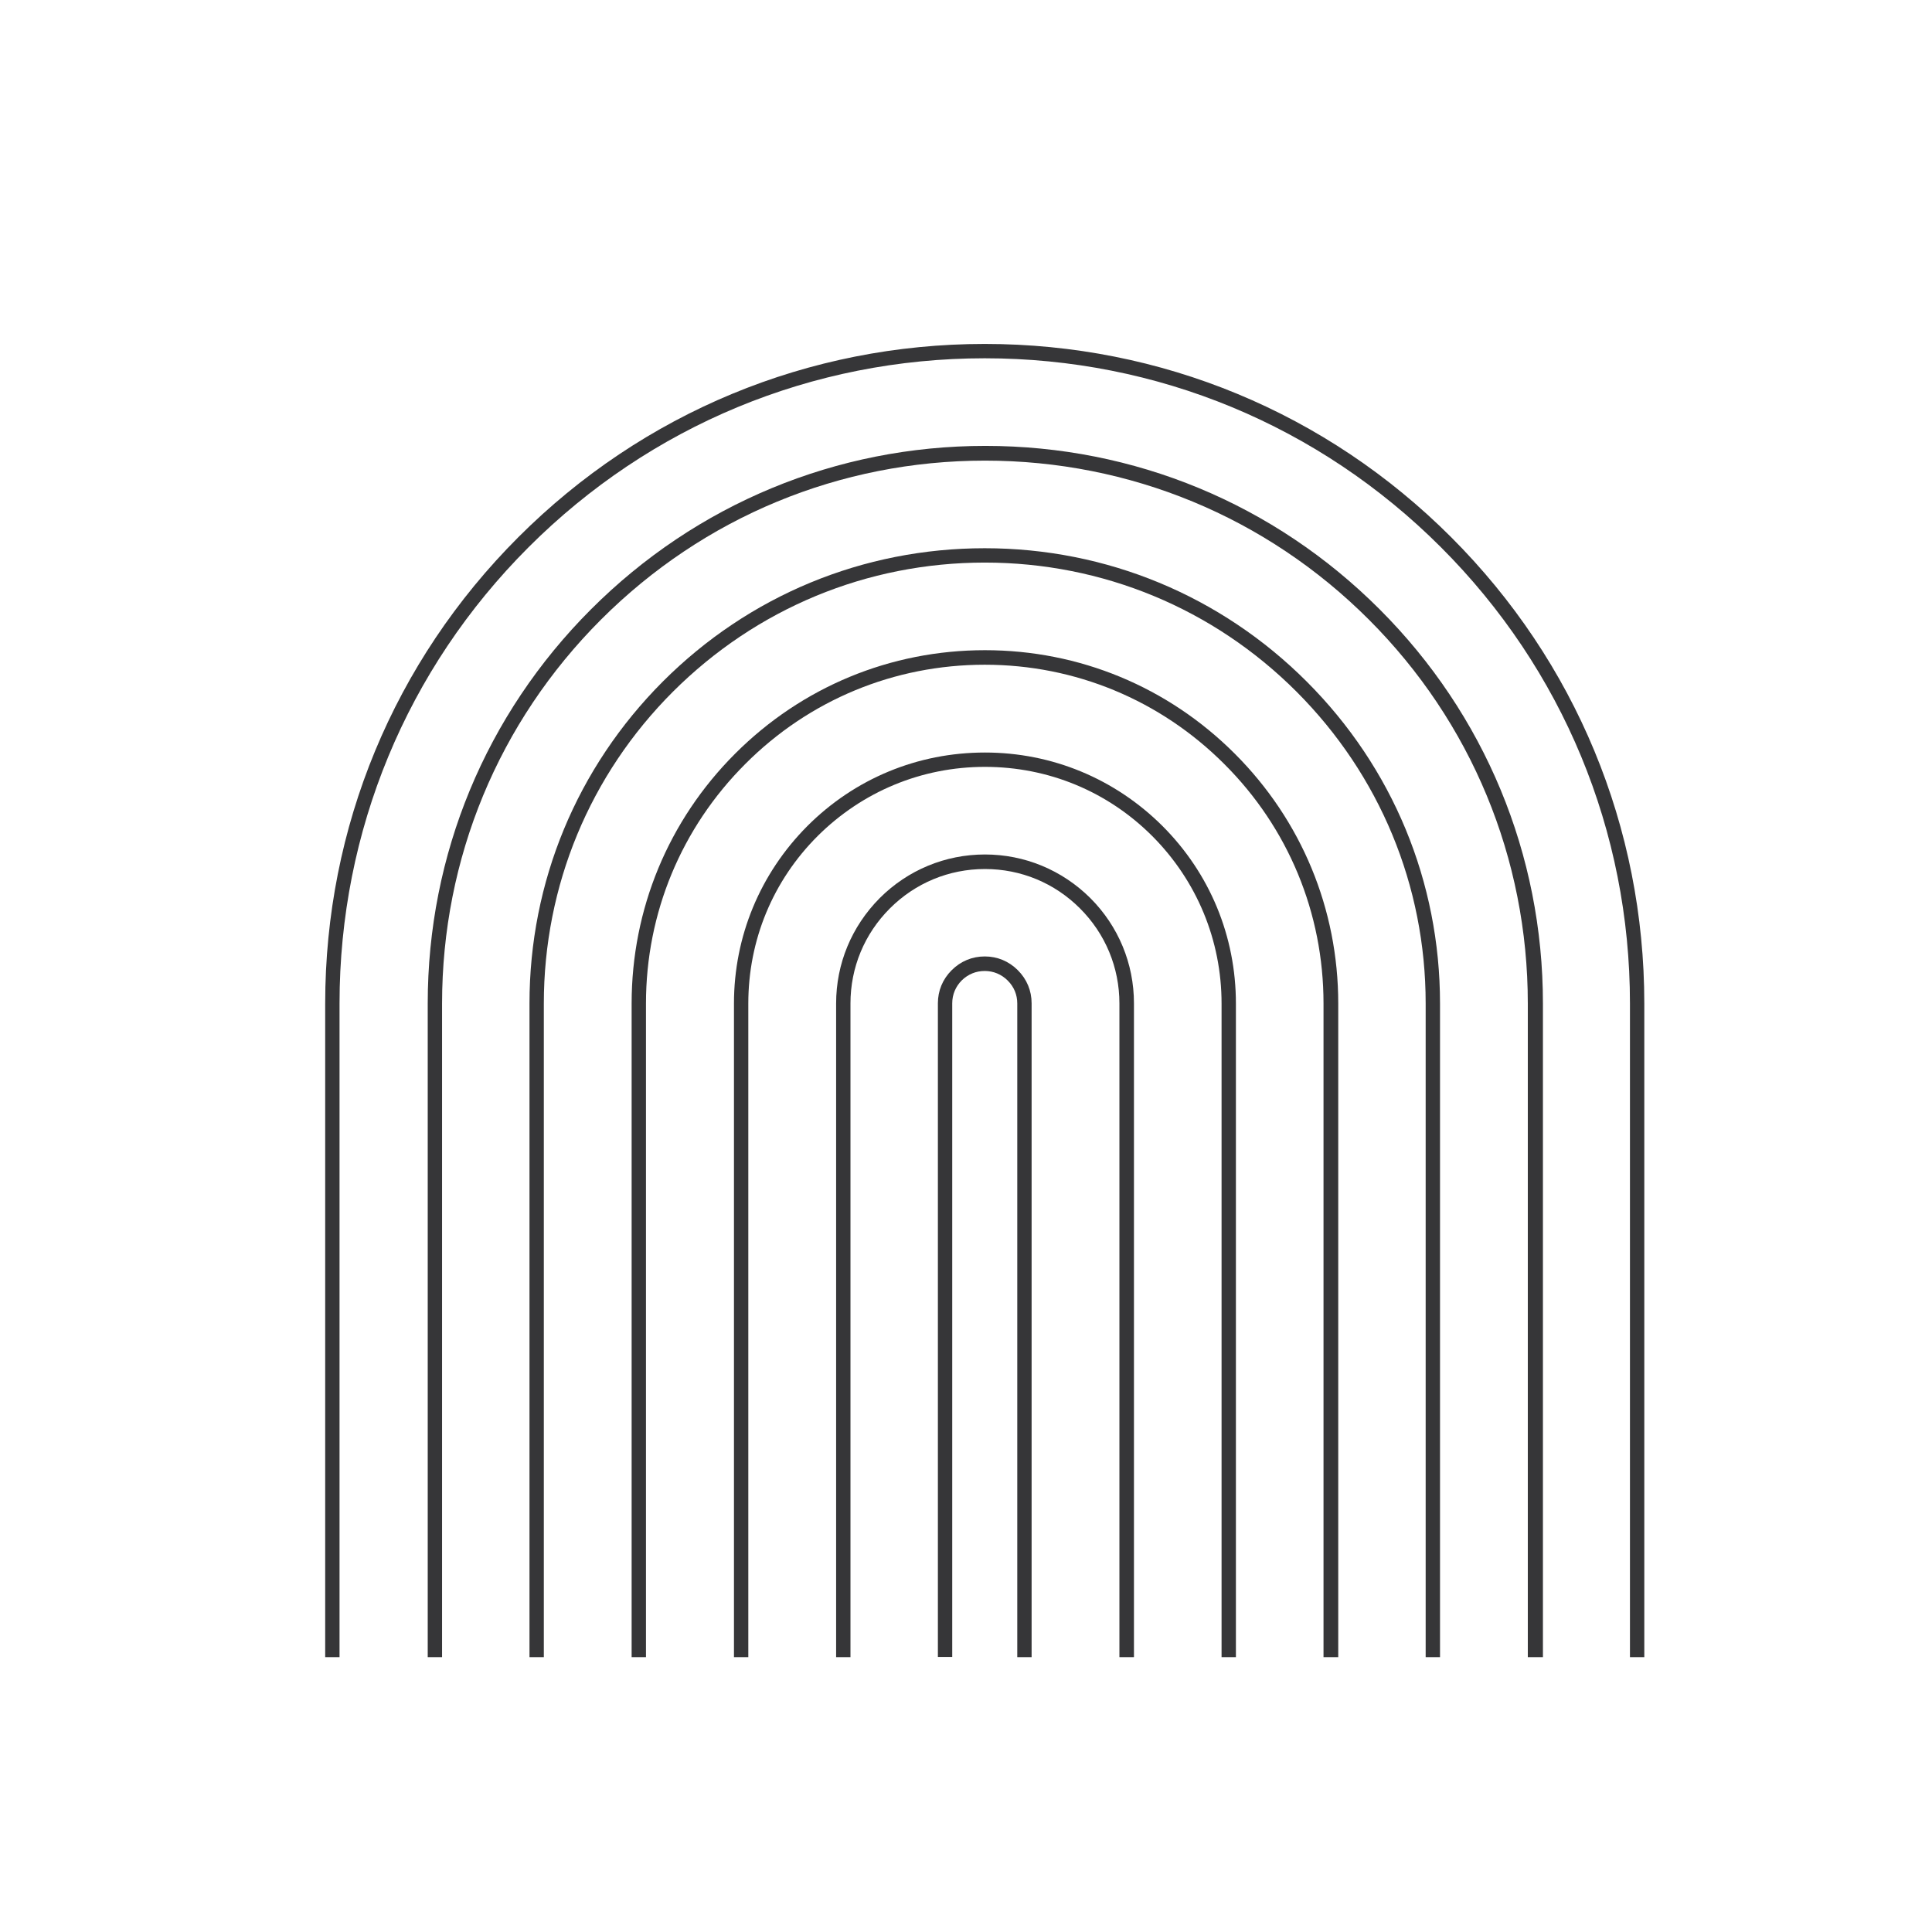
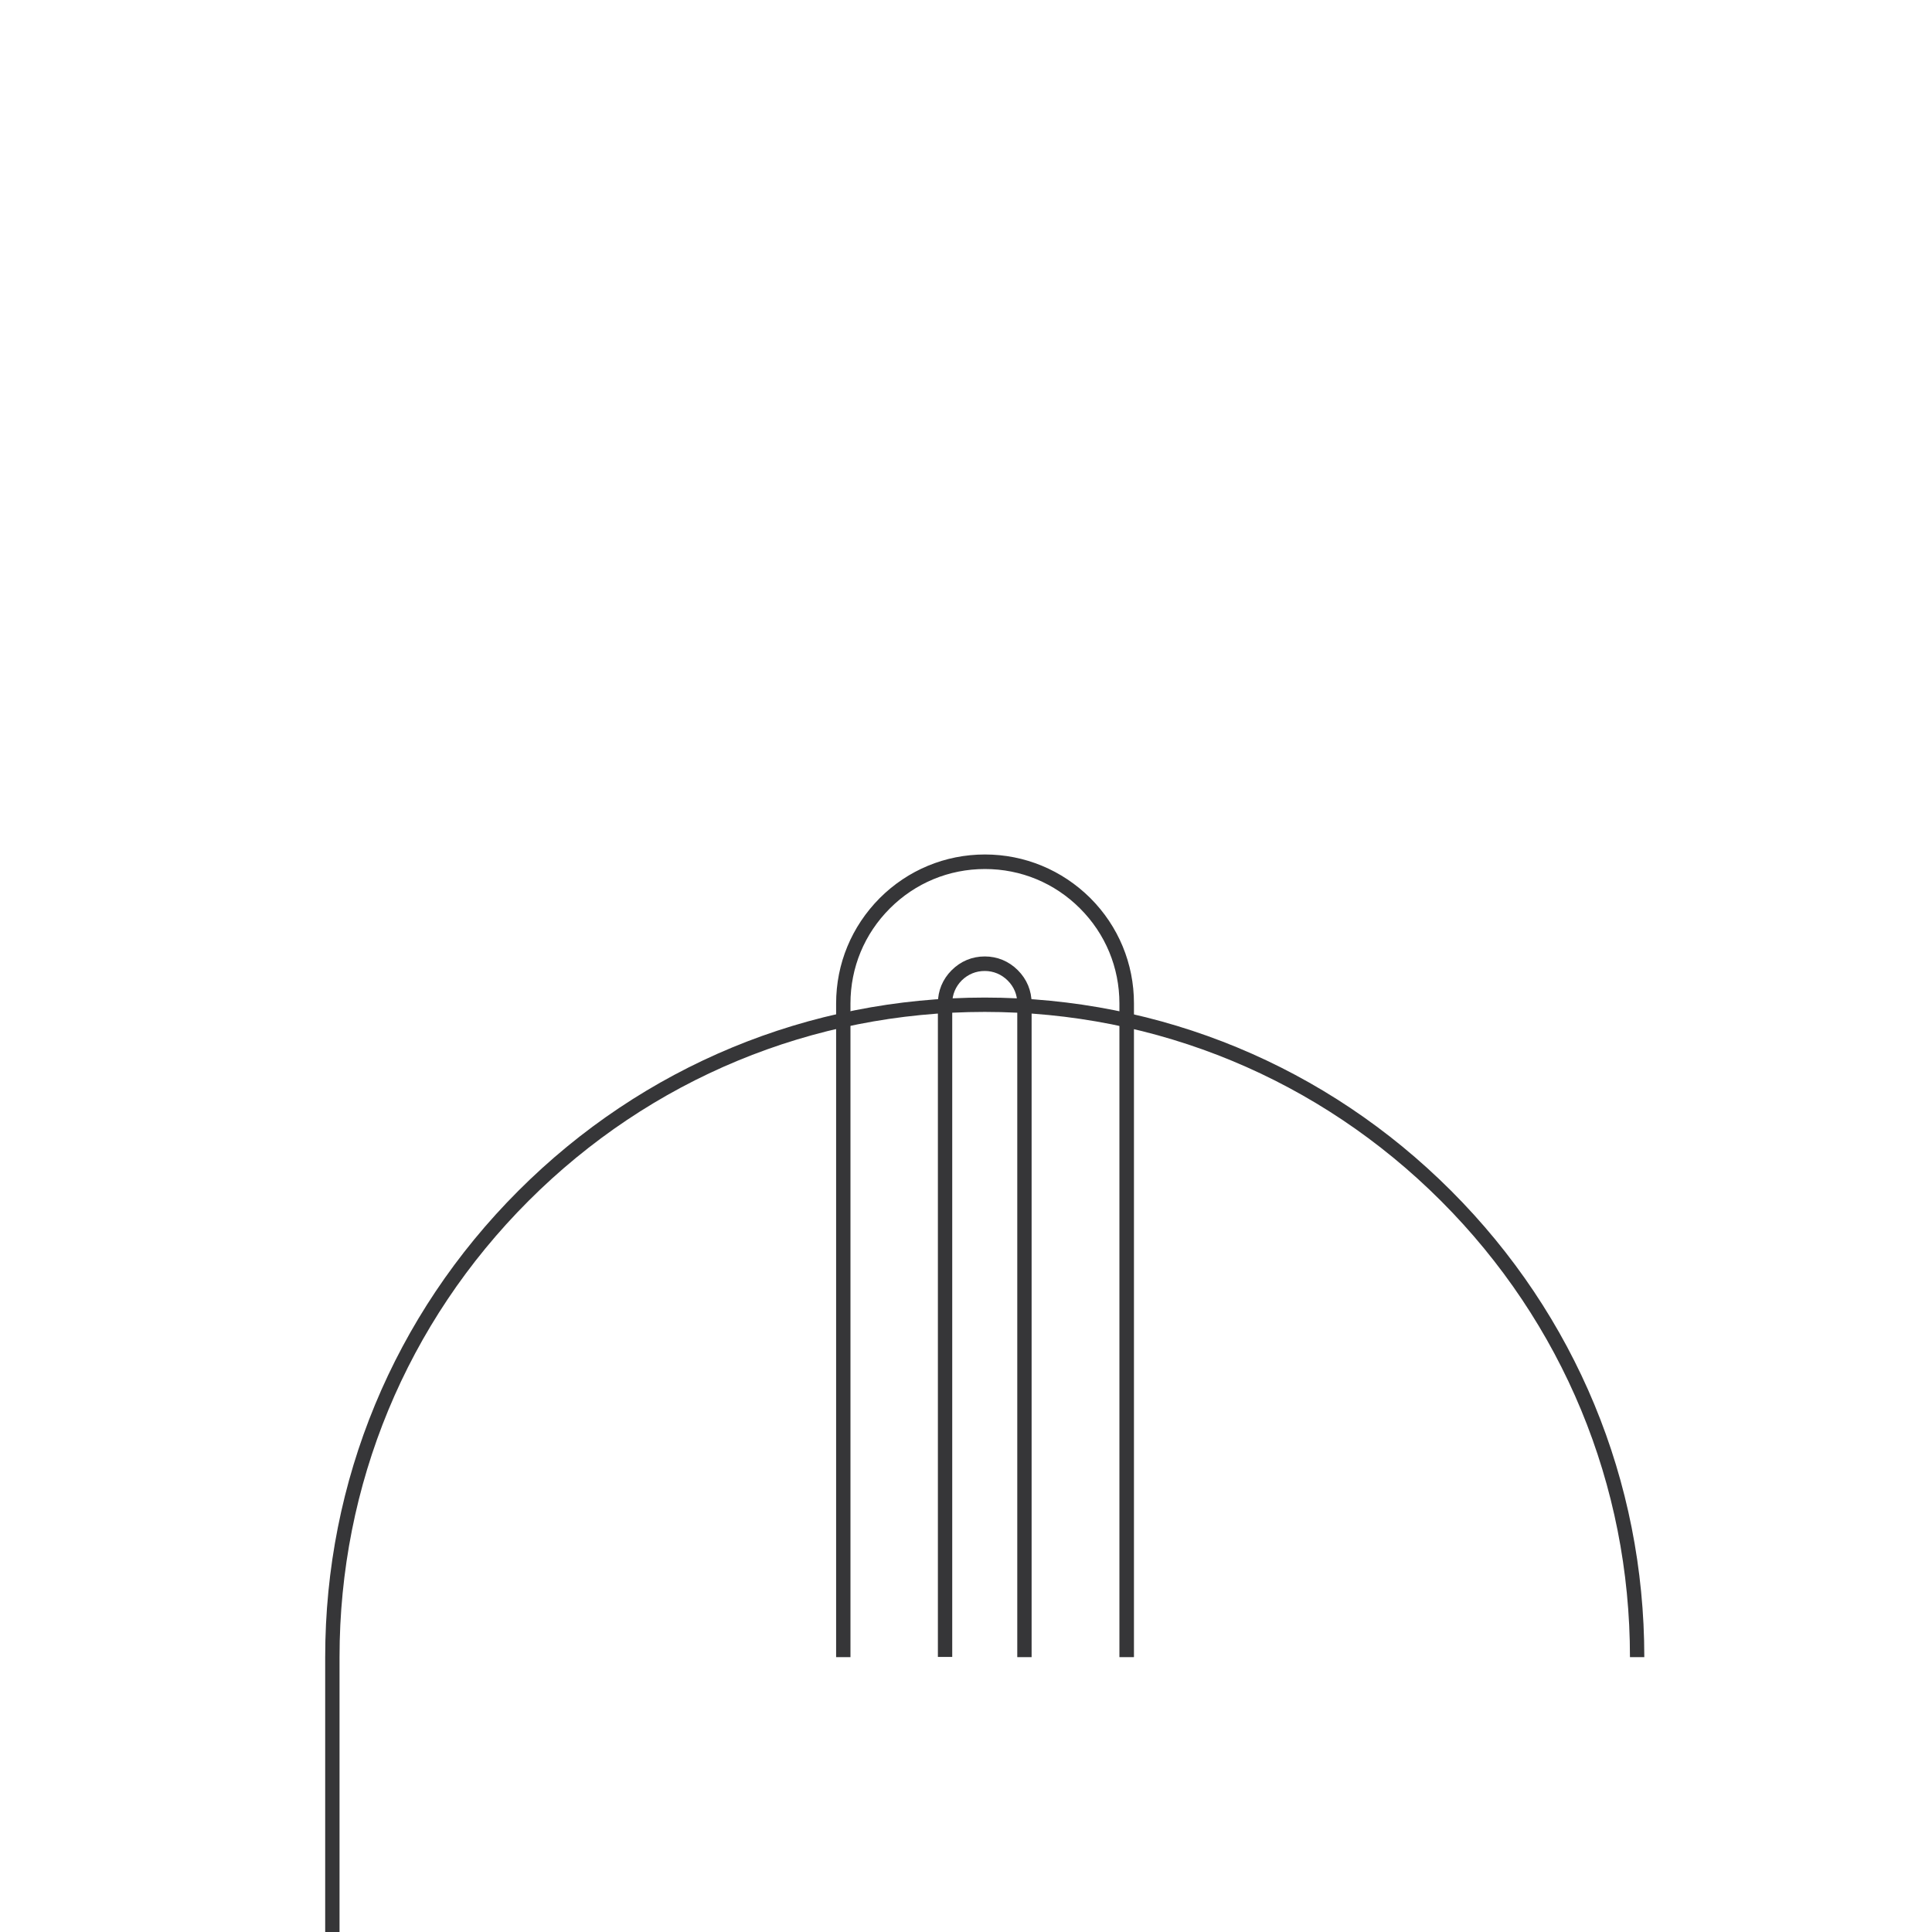
<svg xmlns="http://www.w3.org/2000/svg" id="Layer_1" viewBox="0 0 101 101">
  <defs>
    <style>.cls-1{fill:#363638;stroke-width:0px;}</style>
  </defs>
-   <path class="cls-1" d="M85.96,86.63h-.75v-34.17c0-9.01-3.51-17.48-9.88-23.85-6.37-6.37-14.84-9.88-23.85-9.88s-17.48,3.51-23.85,9.88-9.88,14.84-9.88,23.85v34.17h-.75v-34.17c0-9.21,3.59-17.87,10.1-24.38,6.51-6.51,15.17-10.1,24.38-10.1s17.87,3.59,24.38,10.1c6.51,6.51,10.1,15.17,10.1,24.38v34.17Z" />
-   <path class="cls-1" d="M80.62,86.63h-.75v-34.17c0-7.58-2.95-14.71-8.31-20.07-5.36-5.36-12.49-8.31-20.07-8.31s-14.71,2.95-20.07,8.31c-5.36,5.36-8.31,12.49-8.31,20.07v34.17h-.75v-34.17c0-7.78,3.03-15.1,8.54-20.61,5.5-5.5,12.82-8.54,20.61-8.54s15.1,3.03,20.61,8.54c5.5,5.5,8.54,12.82,8.54,20.61v34.17Z" />
-   <path class="cls-1" d="M75.28,86.63h-.75v-34.17c0-6.16-2.4-11.94-6.75-16.3-4.35-4.35-10.14-6.75-16.3-6.75s-11.94,2.4-16.3,6.75c-4.35,4.35-6.75,10.14-6.75,16.3v34.17h-.75v-34.17c0-6.36,2.48-12.33,6.97-16.83,4.5-4.5,10.47-6.97,16.83-6.97s12.34,2.48,16.83,6.97c4.5,4.5,6.97,10.47,6.97,16.83v34.17Z" />
-   <path class="cls-1" d="M69.94,86.63h-.75v-34.17c0-4.73-1.84-9.18-5.19-12.52-3.34-3.34-7.79-5.19-12.52-5.19s-9.18,1.84-12.52,5.19c-3.34,3.34-5.19,7.79-5.19,12.52v34.17h-.75v-34.17c0-4.93,1.92-9.57,5.41-13.06,3.49-3.49,8.12-5.41,13.06-5.41s9.57,1.92,13.06,5.41c3.49,3.49,5.41,8.12,5.41,13.06v34.17Z" />
-   <path class="cls-1" d="M64.61,86.63h-.75v-34.17c0-3.3-1.29-6.41-3.62-8.75-2.34-2.34-5.44-3.62-8.75-3.62s-6.41,1.29-8.75,3.62c-2.34,2.34-3.62,5.44-3.62,8.75v34.17h-.75v-34.17c0-3.51,1.37-6.8,3.84-9.28,2.48-2.48,5.77-3.84,9.28-3.84s6.8,1.37,9.28,3.84c2.48,2.48,3.84,5.77,3.84,9.28v34.17Z" />
+   <path class="cls-1" d="M85.96,86.63h-.75c0-9.01-3.51-17.48-9.88-23.85-6.37-6.37-14.84-9.88-23.85-9.88s-17.48,3.51-23.85,9.88-9.88,14.84-9.88,23.85v34.17h-.75v-34.17c0-9.21,3.59-17.87,10.1-24.38,6.51-6.51,15.17-10.1,24.38-10.1s17.87,3.59,24.38,10.1c6.51,6.51,10.1,15.17,10.1,24.38v34.17Z" />
  <path class="cls-1" d="M59.27,86.63h-.75v-34.17c0-1.88-.73-3.64-2.06-4.97-1.33-1.33-3.09-2.06-4.97-2.06s-3.64.73-4.97,2.06c-1.33,1.33-2.06,3.09-2.06,4.97v34.17h-.75v-34.17c0-2.08.81-4.03,2.28-5.51,1.47-1.47,3.43-2.28,5.5-2.28s4.03.81,5.51,2.28c1.47,1.47,2.28,3.43,2.28,5.5v34.17Z" />
  <path class="cls-1" d="M53.93,86.63h-.75v-34.17c0-.46-.17-.87-.5-1.2-.32-.32-.74-.5-1.2-.5s-.87.17-1.2.49c-.32.32-.5.74-.5,1.2v34.17h-.75v-34.17c0-.66.25-1.26.72-1.73.47-.47,1.07-.72,1.73-.72s1.26.25,1.73.72c.47.47.72,1.07.72,1.73v34.17Z" />
</svg>